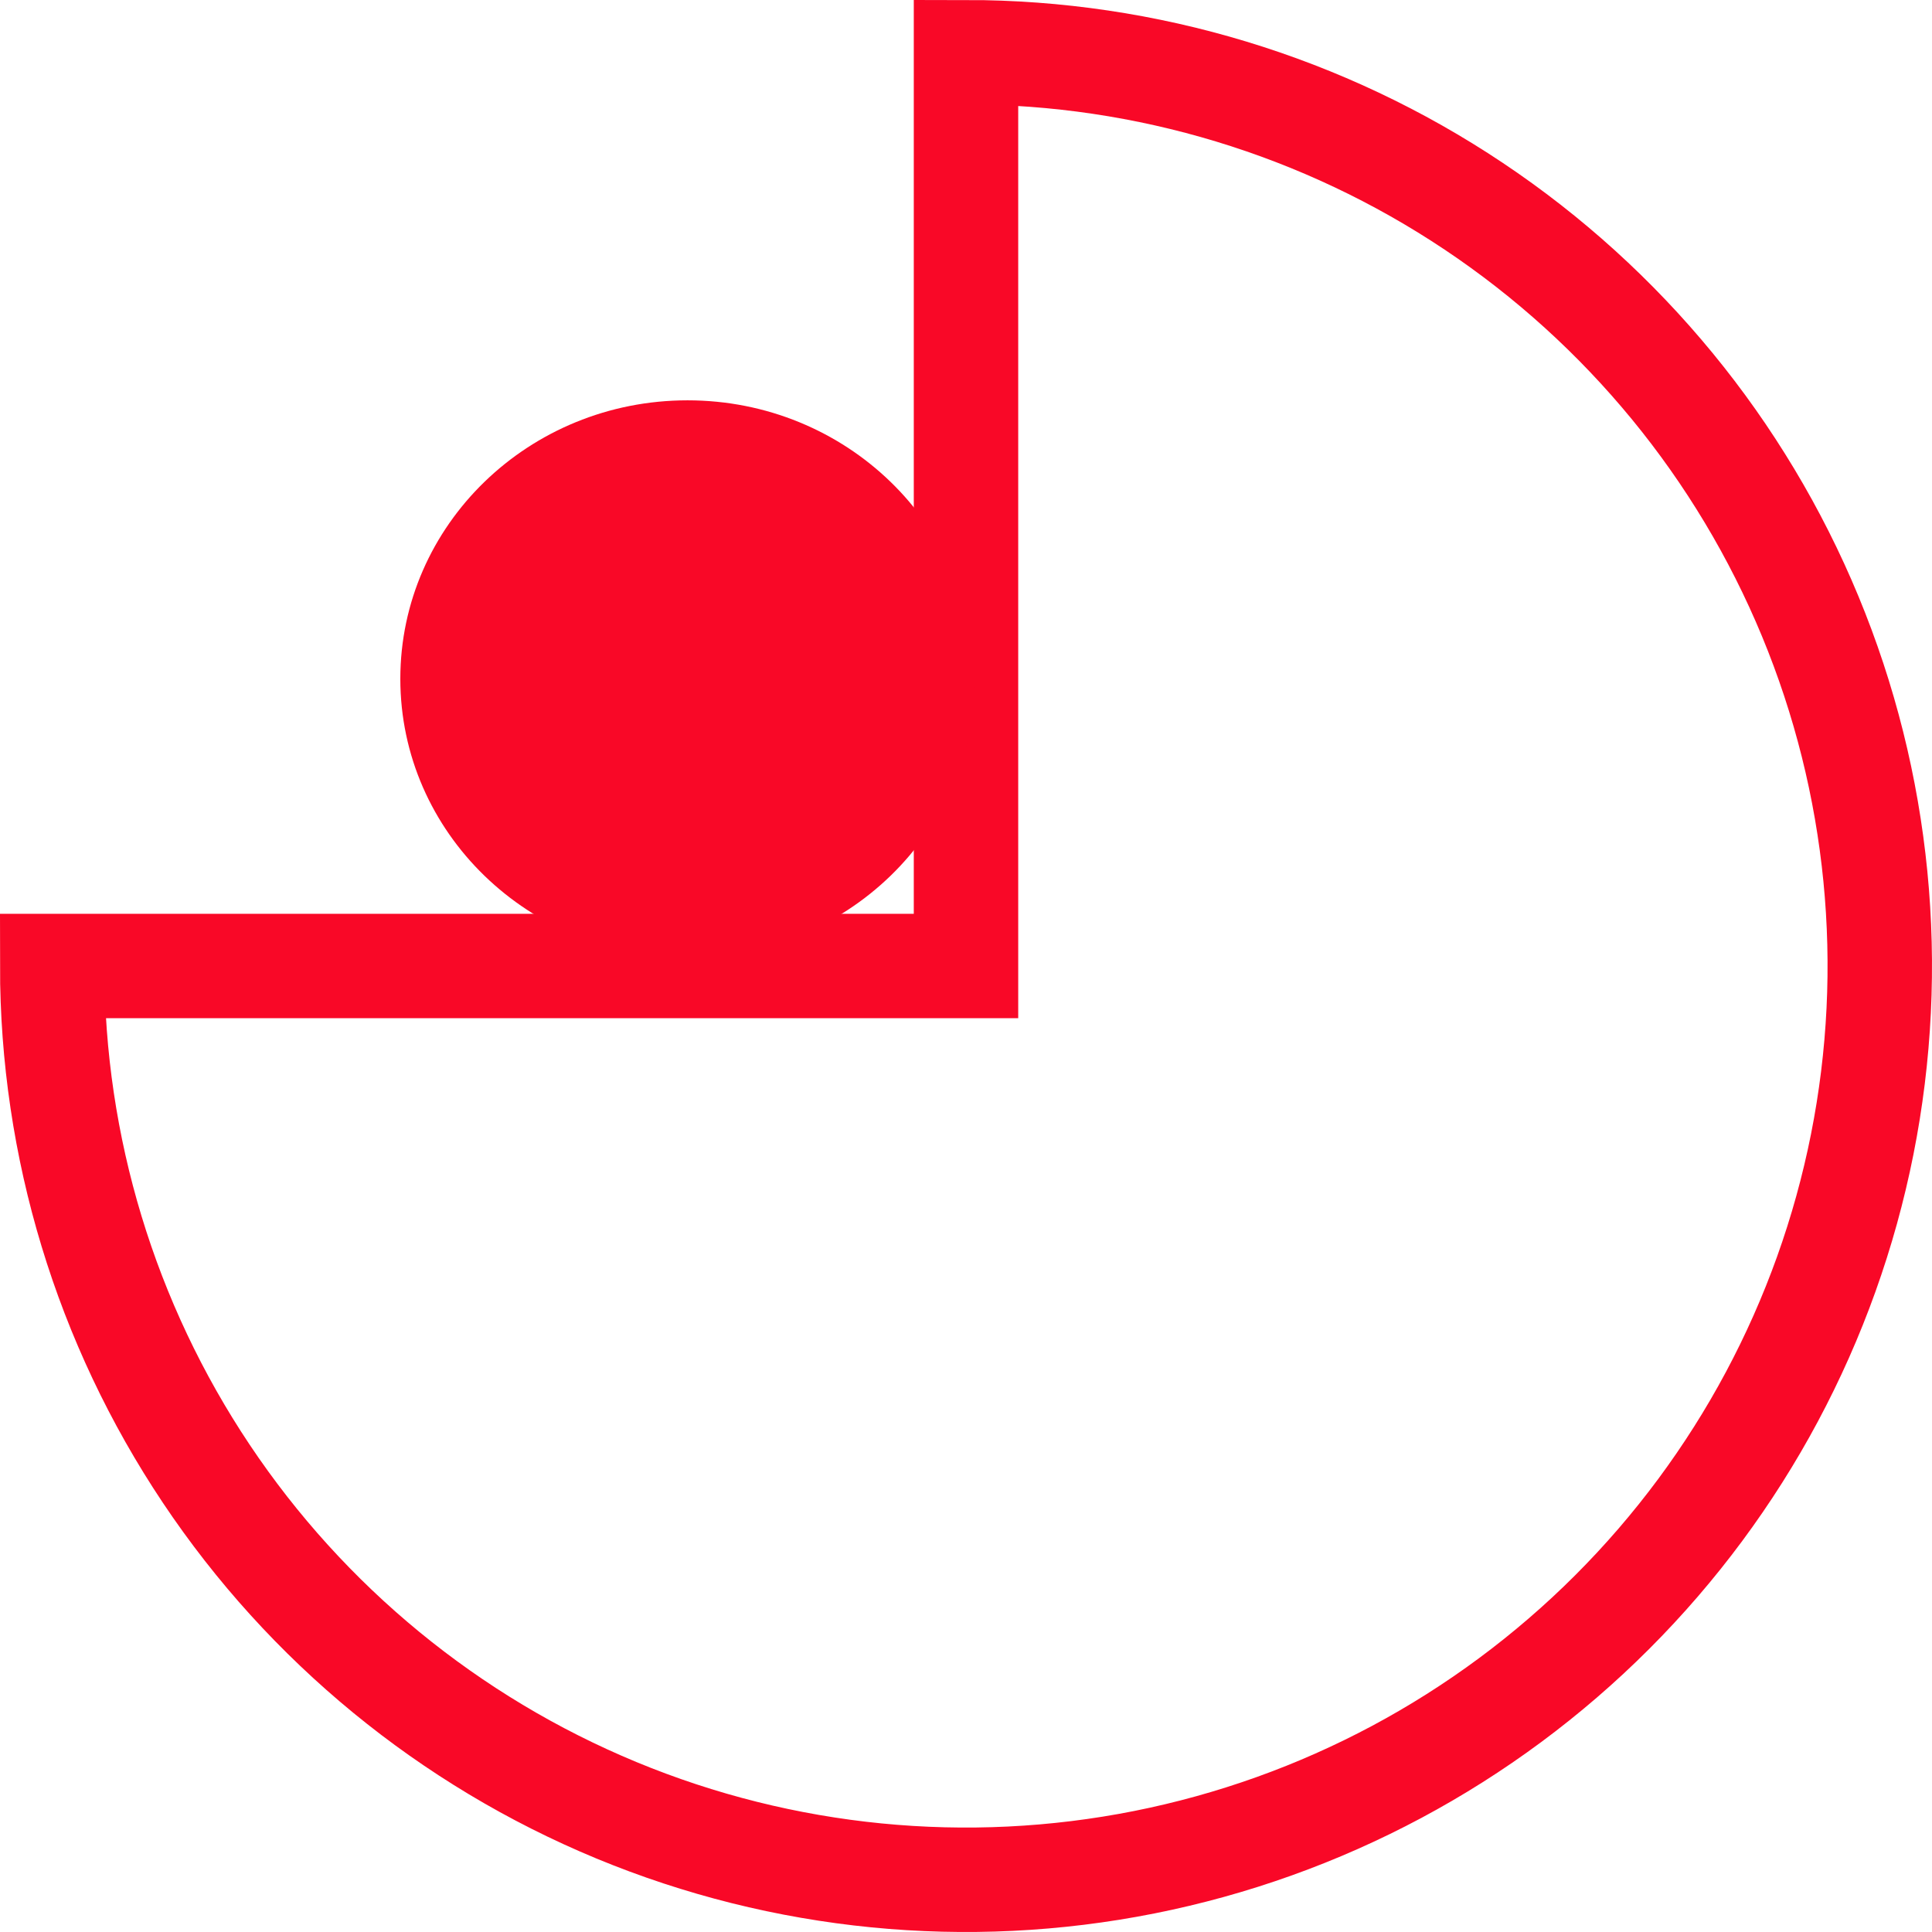
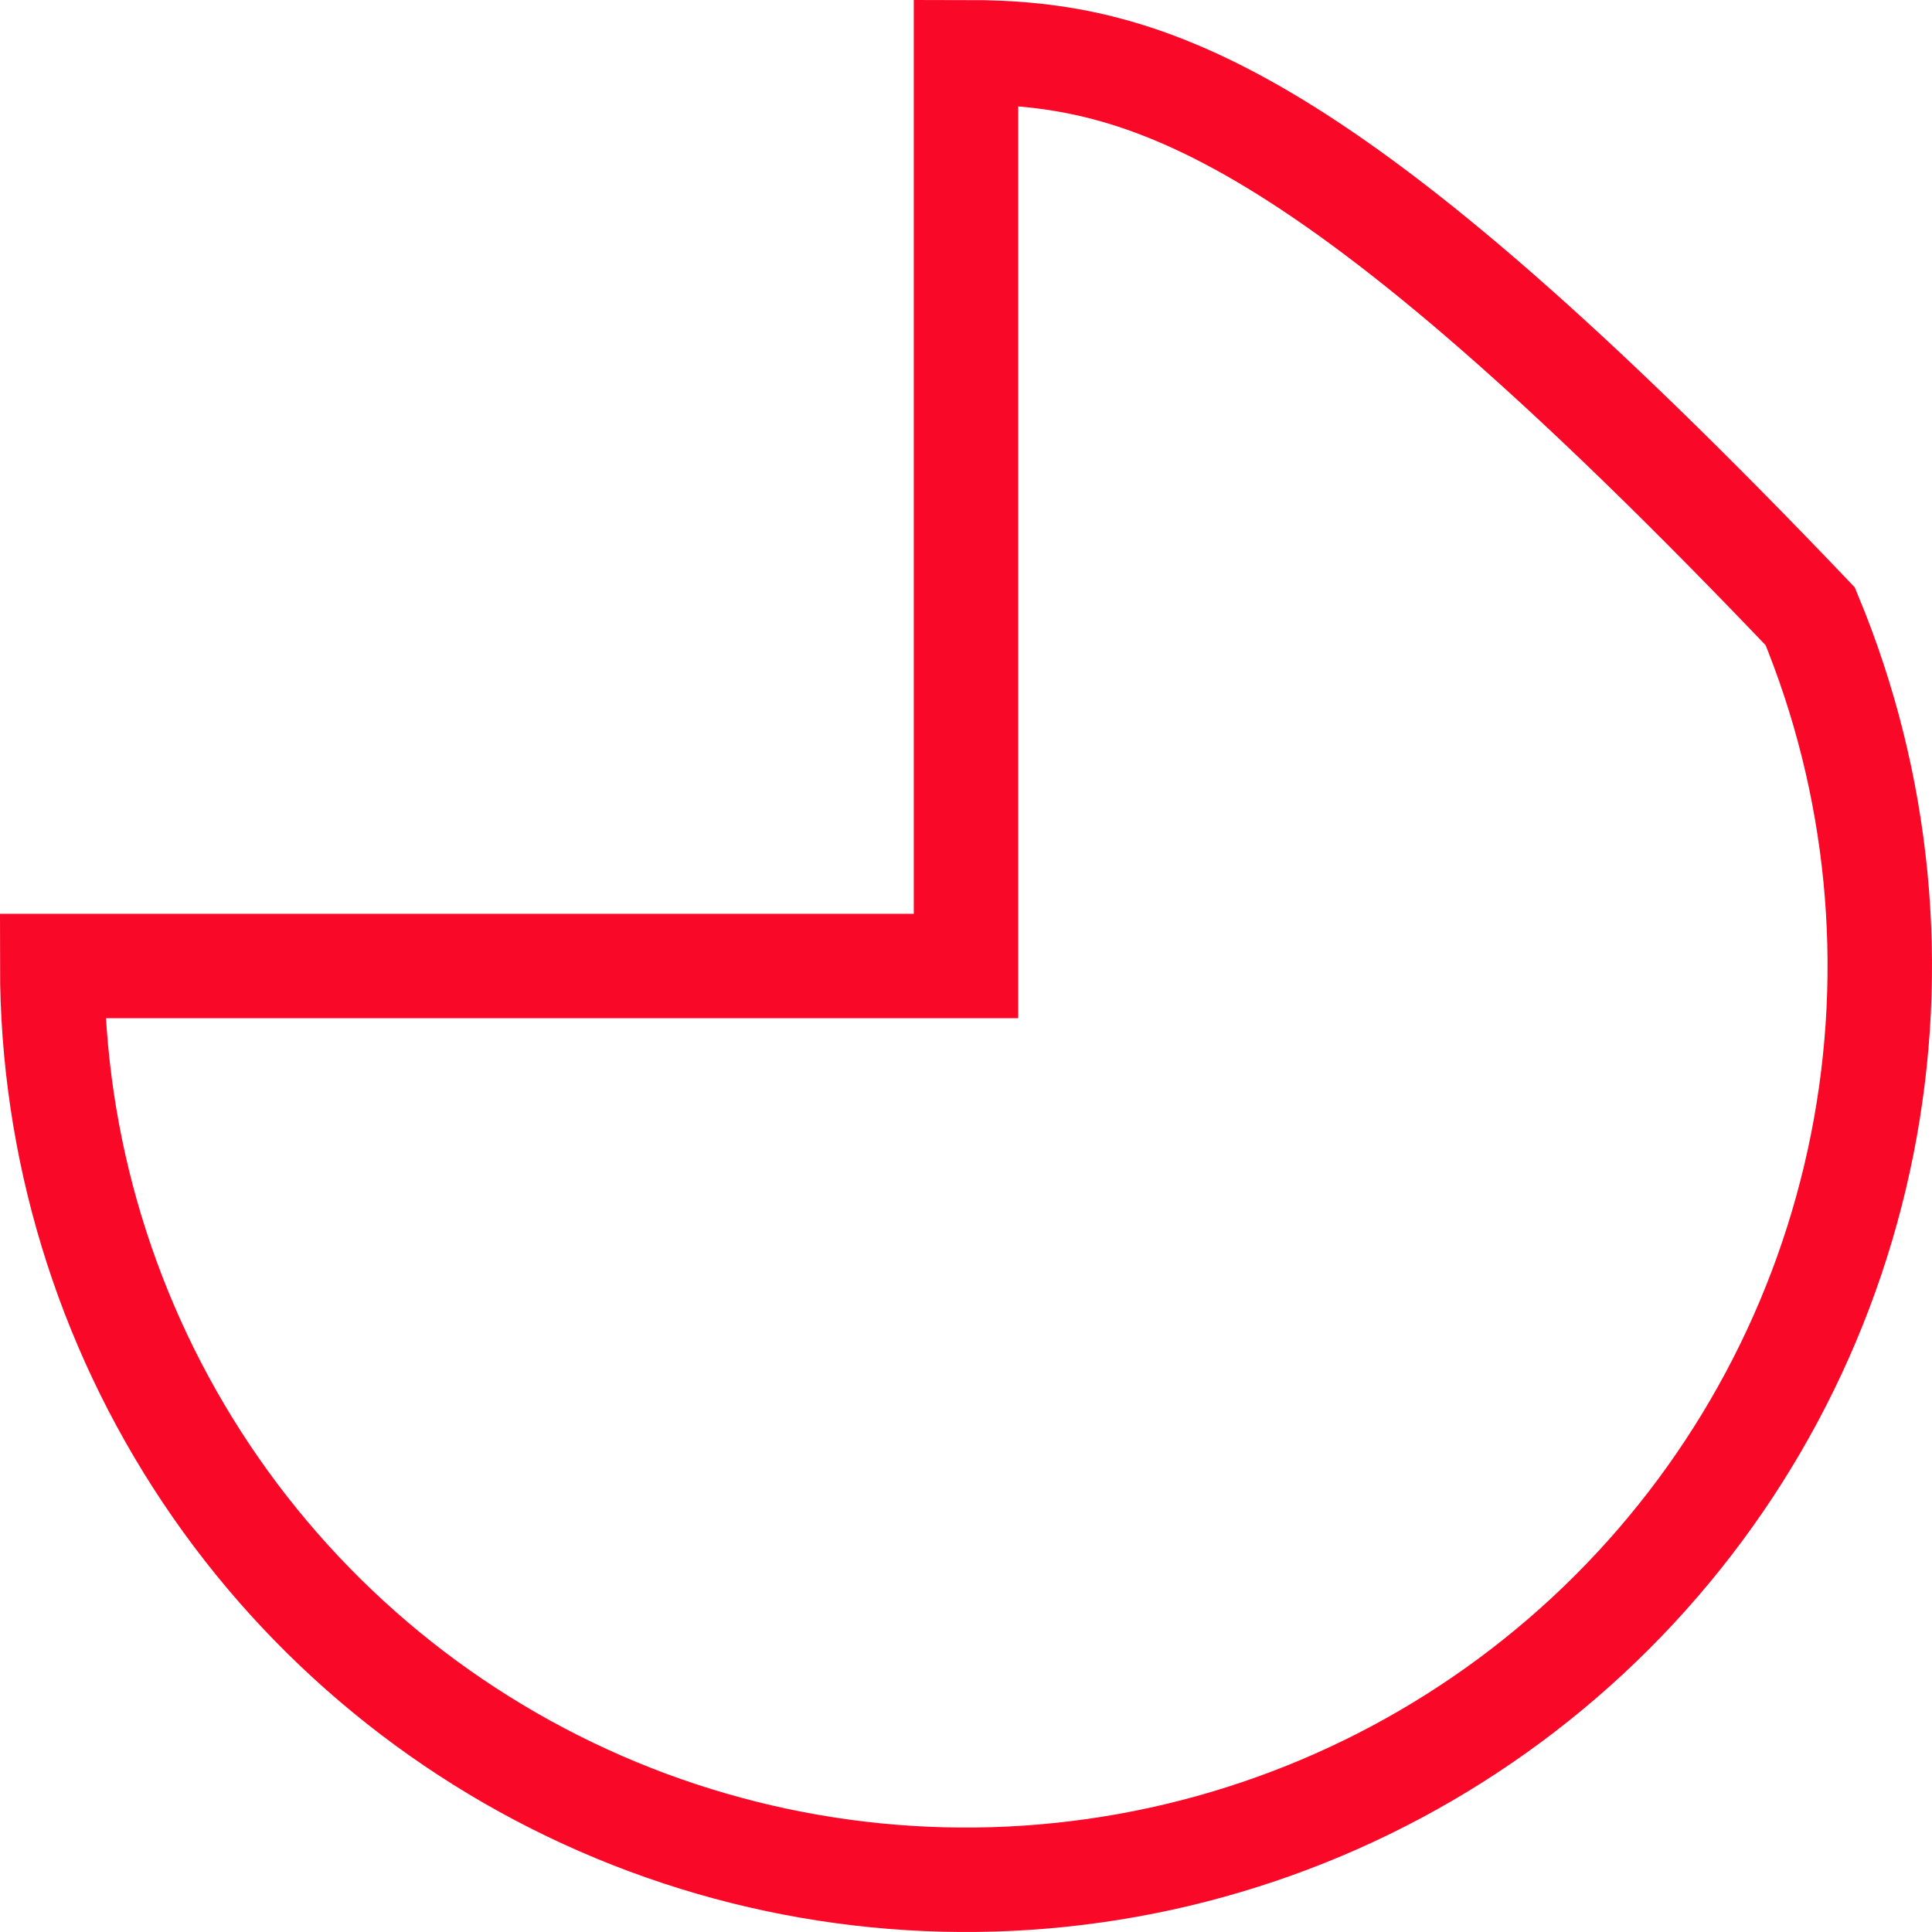
<svg xmlns="http://www.w3.org/2000/svg" width="111" height="111" viewBox="0 0 111 111" fill="none">
-   <path d="M3 55.5C3 65.884 6.079 76.034 11.848 84.667C17.617 93.301 25.816 100.03 35.409 104.004C45.002 107.977 55.558 109.017 65.742 106.991C75.926 104.966 85.281 99.966 92.623 92.623C99.966 85.281 104.966 75.926 106.991 65.742C109.017 55.558 107.977 45.002 104.004 35.409C100.03 25.816 93.301 17.617 84.667 11.848C76.034 6.079 65.884 3 55.5 3V55.5H3Z" stroke="#F90827" stroke-width="6" />
-   <path d="M39.5 55C30.387 55 23 47.837 23 39C23 30.163 30.387 23 39.5 23C48.613 23 56 30.163 56 39C56 47.837 48.613 55 39.5 55Z" fill="#F90827" />
+   <path d="M3 55.5C3 65.884 6.079 76.034 11.848 84.667C17.617 93.301 25.816 100.03 35.409 104.004C45.002 107.977 55.558 109.017 65.742 106.991C75.926 104.966 85.281 99.966 92.623 92.623C99.966 85.281 104.966 75.926 106.991 65.742C109.017 55.558 107.977 45.002 104.004 35.409C76.034 6.079 65.884 3 55.5 3V55.5H3Z" stroke="#F90827" stroke-width="6" />
</svg>